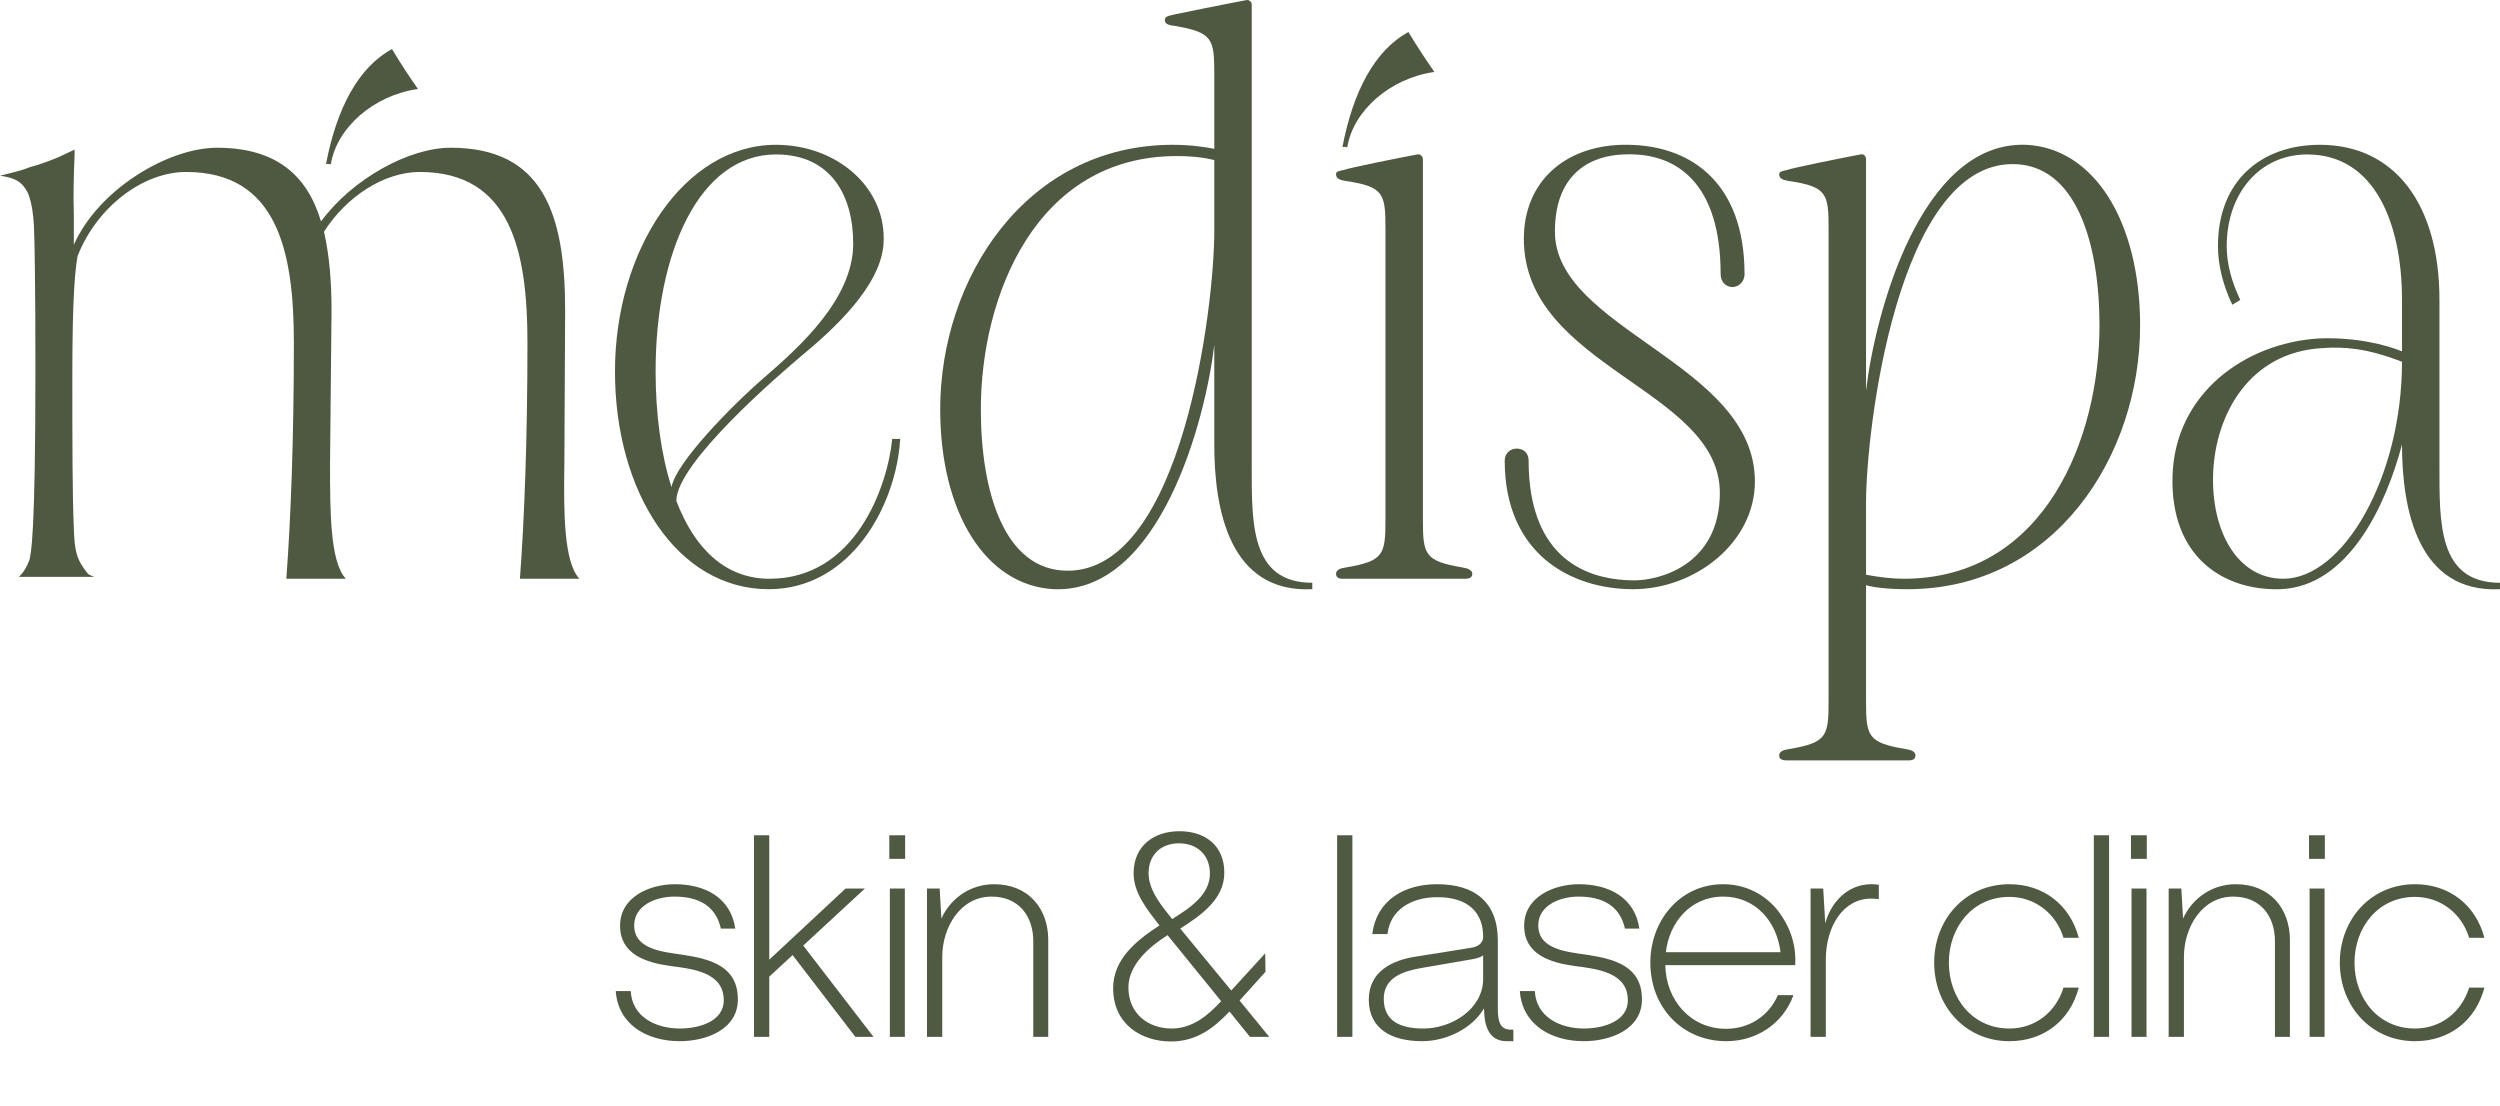
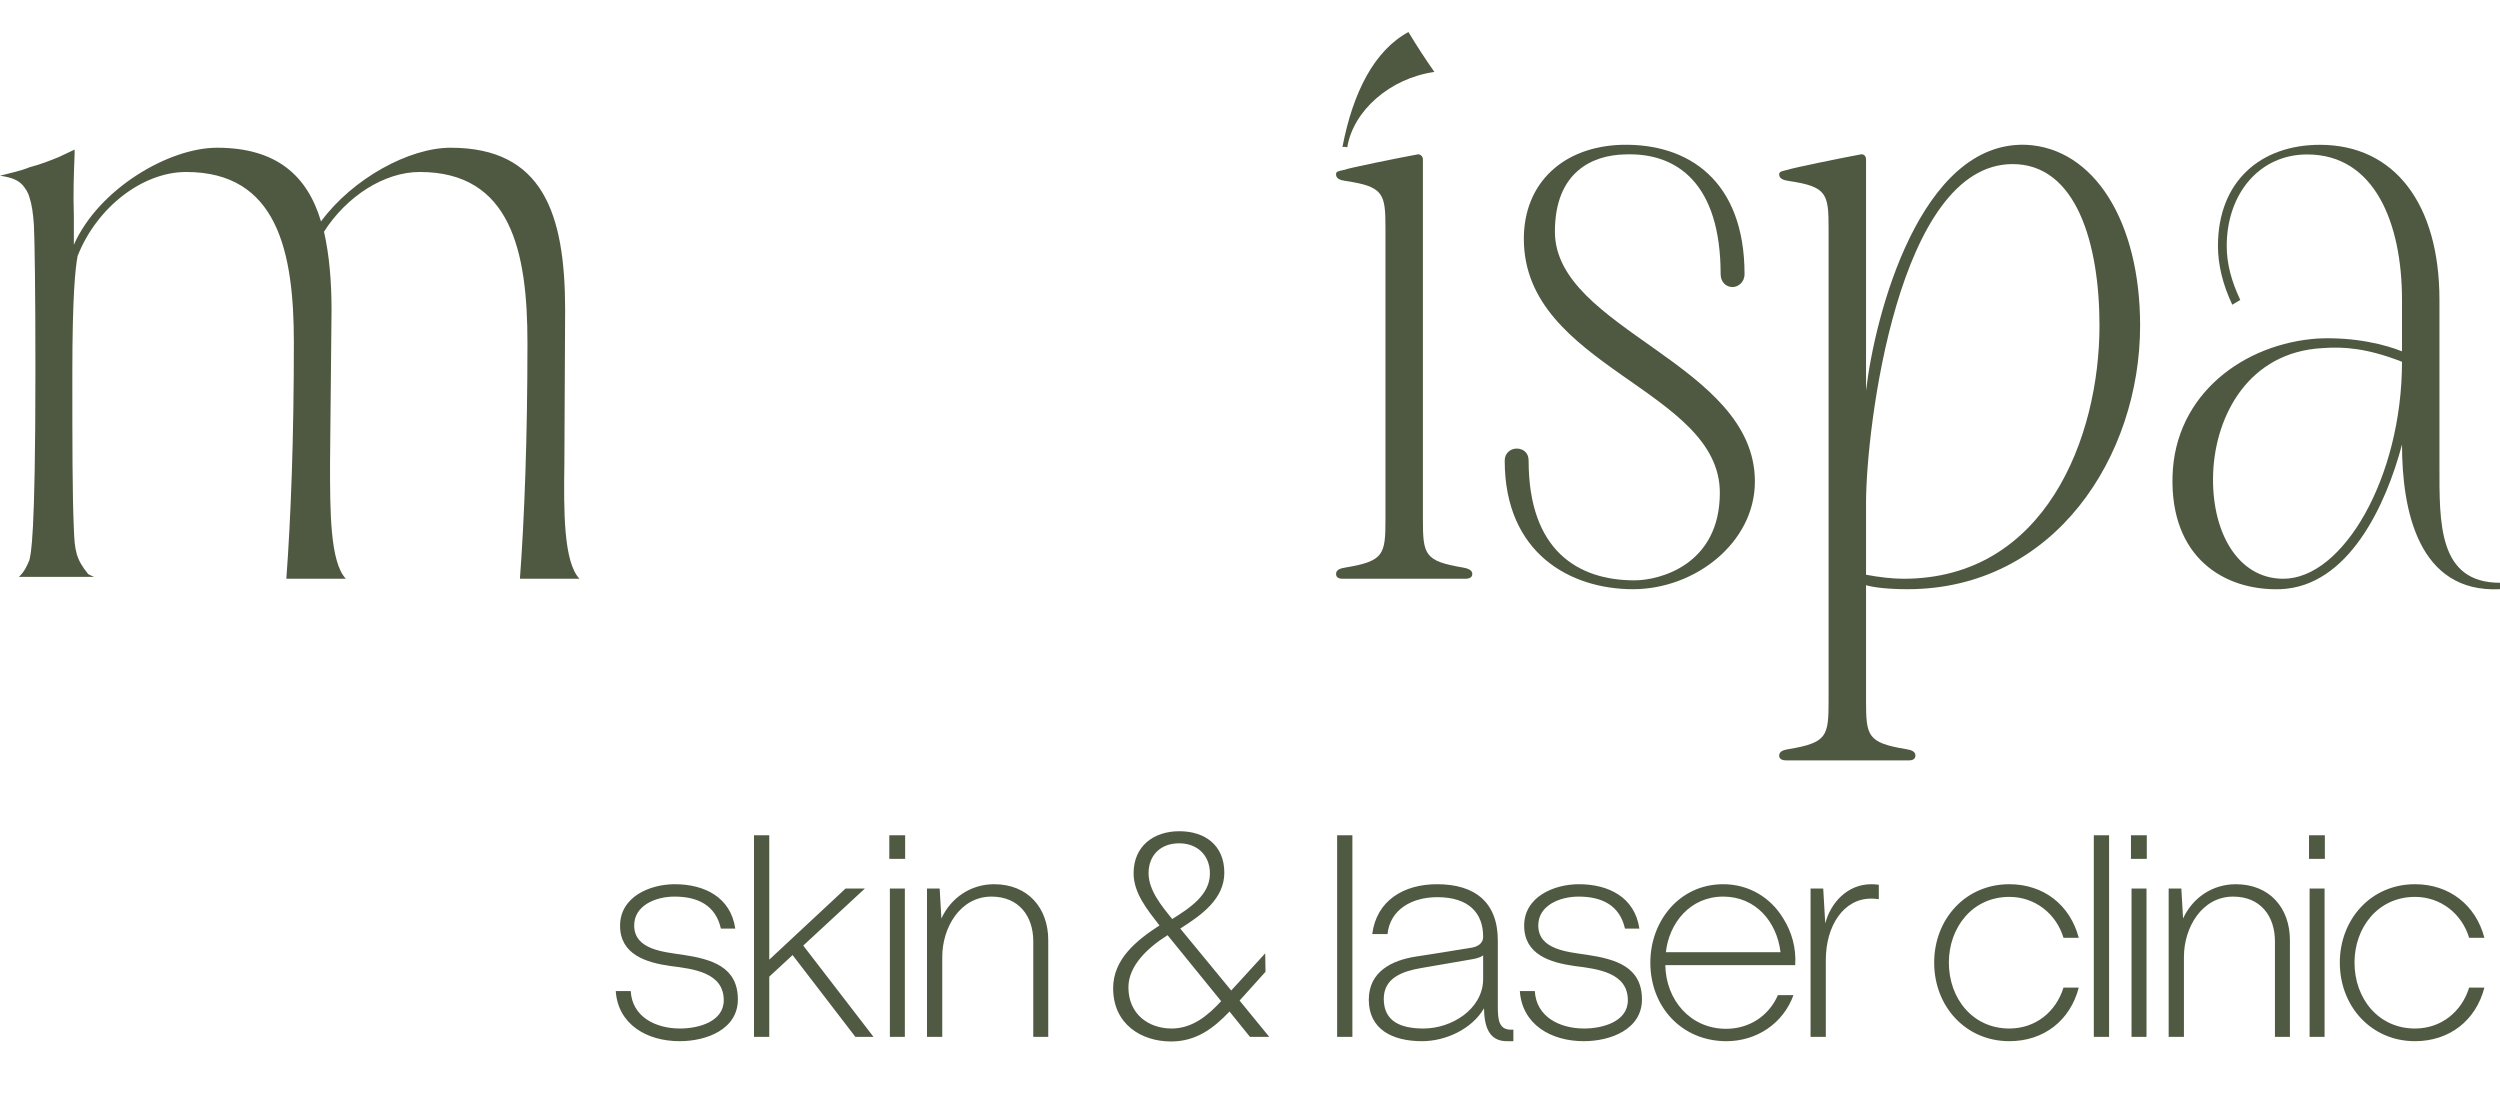
<svg xmlns="http://www.w3.org/2000/svg" width="217" height="96" viewBox="0 0 217 96" fill="none">
  <path opacity="0.99" d="M58.572 76.75C61.147 76.75 63.422 77.875 63.822 80.6H62.572C62.122 78.6 60.597 77.825 58.547 77.825C56.897 77.825 55.047 78.6 55.047 80.325C55.047 82.425 57.572 82.625 59.272 82.875C61.747 83.25 64.047 83.9 64.047 86.75C64.047 89.35 61.322 90.375 58.997 90.375C56.147 90.375 53.647 88.925 53.447 86.025H54.747C54.872 88.275 56.922 89.275 59.022 89.275C60.647 89.275 62.822 88.675 62.822 86.825C62.822 84.425 60.222 84.1 58.197 83.85C56.072 83.55 53.822 82.85 53.822 80.35C53.822 77.85 56.397 76.75 58.572 76.75ZM65.447 72.5H66.772L66.772 83.3L73.397 77.125H75.072L69.722 82.075L75.822 90H74.247L68.797 82.9L66.772 84.775L66.772 90H65.447L65.447 72.5ZM77.191 74.55V72.5H78.566V74.55H77.191ZM77.241 90L77.241 77.125H78.541L78.541 90H77.241ZM86.288 76.75C89.238 76.75 90.988 78.825 90.988 81.6L90.988 90L89.688 90L89.688 81.7C89.688 79.525 88.438 77.825 86.063 77.825C83.338 77.825 81.788 80.525 81.788 83.05L81.788 90H80.463L80.463 77.125L81.563 77.125L81.713 79.725C82.538 77.925 84.263 76.75 86.288 76.75ZM101.696 89.275C103.496 89.275 104.846 88.15 105.996 86.9L101.346 81.175C99.671 82.225 97.946 83.8 97.946 85.7C97.946 88.025 99.696 89.275 101.696 89.275ZM102.346 73.2C100.746 73.2 99.696 74.225 99.696 75.8C99.696 77.3 100.871 78.675 101.746 79.775C103.296 78.8 105.021 77.675 105.021 75.825C105.021 74.225 103.921 73.2 102.346 73.2ZM106.871 85.975L109.821 82.75L109.846 84.35L107.596 86.85L110.171 90H108.496L106.721 87.8C105.321 89.275 103.821 90.4 101.646 90.4C99.096 90.4 96.621 88.925 96.621 85.775C96.621 83.25 98.646 81.625 100.646 80.325L100.621 80.3C99.596 78.975 98.396 77.525 98.396 75.8C98.396 73.45 100.121 72.15 102.371 72.15C104.596 72.15 106.271 73.375 106.271 75.75C106.271 78 104.346 79.4 102.446 80.6L106.871 85.975ZM116.063 90L116.063 72.5H117.388L117.388 90H116.063ZM123.361 84.025C121.786 84.3 120.111 84.85 120.111 86.7C120.111 88.65 121.561 89.275 123.561 89.275C125.986 89.275 128.661 87.625 128.736 85.075V82.925C128.736 82.925 128.511 83.15 127.711 83.275C126.711 83.45 123.361 84.025 123.361 84.025ZM122.936 83.025C122.936 83.025 126.811 82.425 127.636 82.275C128.186 82.2 128.736 81.95 128.736 81.3C128.736 79.225 127.461 77.875 124.761 77.875C122.536 77.875 120.661 78.95 120.436 81.075H119.111C119.486 78.15 121.861 76.75 124.736 76.75C128.011 76.75 130.011 78.3 130.011 81.65L130.011 87.425C130.011 88.5 130.111 89.375 131.136 89.375H131.361V90.375H130.786C129.211 90.375 128.836 89.05 128.811 87.525C127.761 89.325 125.486 90.375 123.436 90.375C120.786 90.375 118.811 89.3 118.811 86.775C118.811 84.35 120.786 83.35 122.936 83.025ZM137.047 76.75C139.622 76.75 141.897 77.875 142.297 80.6H141.047C140.597 78.6 139.072 77.825 137.022 77.825C135.372 77.825 133.522 78.6 133.522 80.325C133.522 82.425 136.047 82.625 137.747 82.875C140.222 83.25 142.522 83.9 142.522 86.75C142.522 89.35 139.797 90.375 137.472 90.375C134.622 90.375 132.122 88.925 131.922 86.025H133.222C133.347 88.275 135.397 89.275 137.497 89.275C139.122 89.275 141.297 88.675 141.297 86.825C141.297 84.425 138.697 84.1 136.672 83.85C134.547 83.55 132.297 82.85 132.297 80.35C132.297 77.85 134.872 76.75 137.047 76.75ZM149.574 77.825C146.699 77.825 144.874 80.125 144.599 82.65L154.549 82.65C154.224 79.975 152.374 77.825 149.574 77.825ZM149.574 76.75C151.824 76.75 153.699 77.925 154.774 79.7C155.524 80.875 155.924 82.3 155.824 83.775L144.549 83.775C144.599 86.8 146.724 89.3 149.824 89.3C151.824 89.3 153.524 88.2 154.324 86.375H155.674C154.774 88.85 152.474 90.375 149.849 90.375C146.024 90.375 143.249 87.45 143.249 83.55C143.249 79.95 145.774 76.75 149.574 76.75ZM162.431 76.75C162.781 76.75 163.081 76.8 163.081 76.8V78.05C163.081 78.05 162.756 78 162.406 78C160.031 78 158.481 80.35 158.481 83.325L158.481 90H157.156L157.156 77.125H158.256L158.431 80.15C158.906 78.35 160.356 76.75 162.431 76.75ZM174.411 76.75C177.386 76.75 179.686 78.55 180.436 81.4L179.111 81.4C178.486 79.325 176.661 77.85 174.411 77.85C171.186 77.85 169.161 80.525 169.161 83.55C169.161 86.675 171.236 89.275 174.411 89.275C176.686 89.275 178.461 87.825 179.111 85.725L180.436 85.725C179.686 88.6 177.386 90.375 174.411 90.375C170.636 90.375 167.886 87.375 167.886 83.55C167.886 79.825 170.561 76.75 174.411 76.75ZM181.743 90L181.743 72.5H183.068L183.068 90H181.743ZM184.967 74.55L184.967 72.5H186.342L186.342 74.55H184.967ZM185.017 90V77.125H186.317V90H185.017ZM194.065 76.75C197.015 76.75 198.765 78.825 198.765 81.6V90H197.465V81.7C197.465 79.525 196.215 77.825 193.84 77.825C191.115 77.825 189.565 80.525 189.565 83.05V90H188.24V77.125L189.34 77.125L189.49 79.725C190.315 77.925 192.04 76.75 194.065 76.75ZM200.423 74.55L200.423 72.5H201.798L201.798 74.55H200.423ZM200.473 90V77.125H201.773V90H200.473ZM209.621 76.75C212.596 76.75 214.896 78.55 215.646 81.4H214.321C213.696 79.325 211.871 77.85 209.621 77.85C206.396 77.85 204.371 80.525 204.371 83.55C204.371 86.675 206.446 89.275 209.621 89.275C211.896 89.275 213.671 87.825 214.321 85.725H215.646C214.896 88.6 212.596 90.375 209.621 90.375C205.846 90.375 203.096 87.375 203.096 83.55C203.096 79.825 205.771 76.75 209.621 76.75Z" fill="#4F5941" />
-   <path d="M28.295 14.245C29.212 9.451 31.082 5.853 34.024 4.261C34.761 5.484 35.458 6.556 36.277 7.725C32.421 8.271 29.227 11.092 28.715 14.262C28.58 14.234 28.444 14.206 28.295 14.245Z" fill="#4F5941" />
  <path d="M116.523 12.766C117.44 7.971 119.311 4.373 122.252 2.781C122.989 4.004 123.687 5.076 124.505 6.245C120.649 6.791 117.455 9.613 116.943 12.783C116.808 12.754 116.672 12.726 116.523 12.766Z" fill="#4F5941" />
  <path d="M1.962 16.062C1.57 15.657 1.112 15.414 0 15.252C0.916 15.009 1.766 14.847 2.551 14.523C3.466 14.28 4.317 13.957 5.102 13.633L6.475 12.985L6.475 13.39C6.41 15.009 6.344 16.791 6.41 18.734L6.41 21.245C8.568 16.386 14.651 12.823 18.837 12.823C24.004 12.823 26.685 15.252 27.863 19.22C30.61 15.495 35.515 12.823 39.112 12.823C47.092 12.823 49.054 18.491 49.054 26.913L48.988 40.194C48.923 44.405 48.923 48.778 50.296 50.236L45.129 50.236C45.522 44.972 45.783 38.008 45.783 29.748C45.783 21.812 44.345 14.928 36.431 14.928C33.356 14.928 30.086 17.034 28.124 20.111C28.582 22.136 28.778 24.403 28.778 26.913L28.647 40.194C28.647 44.405 28.647 48.778 30.021 50.236L24.854 50.236C25.246 44.972 25.508 38.008 25.508 29.748C25.508 21.812 24.069 14.928 16.155 14.928C12.427 14.928 8.437 17.925 6.737 22.217C6.54 23.269 6.279 25.618 6.279 32.42C6.279 38.494 6.279 42.947 6.41 45.863C6.475 47.806 6.606 48.535 7.652 49.831C7.783 49.912 7.979 49.993 8.176 50.074L1.635 50.074C2.093 49.669 2.355 49.102 2.551 48.616C2.682 48.049 3.074 46.835 3.074 32.177C3.074 24.97 3.009 20.921 2.943 19.544C2.878 18.491 2.747 17.682 2.551 17.115C2.42 16.629 2.158 16.305 1.962 16.062Z" fill="#4F5941" />
-   <path d="M77.447 38.099H78.138C77.792 43.888 73.85 51.143 66.727 51.143C58.774 51.143 53.38 42.703 53.38 32.24C53.38 21.707 59.396 12.569 67.35 12.569C72.675 12.569 77.031 16.336 76.686 21.219C76.409 24.846 72.398 28.543 69.701 30.775C67.626 32.519 58.705 40.191 58.705 43.47C60.295 47.655 62.993 50.236 66.796 50.236C74.265 50.236 77.031 42.214 77.447 38.099ZM56.907 32.24C56.907 36.006 57.391 39.494 58.29 42.284C58.636 40.191 63.546 35.169 66.381 32.728C69.355 30.147 74.058 25.962 74.058 21.149C74.058 16.964 72.121 13.406 67.35 13.406C60.71 13.406 56.907 21.916 56.907 32.24Z" fill="#4F5941" />
-   <path d="M108.651 40.401C108.651 45.353 108.512 50.585 113.907 50.585V51.143C106.714 51.491 105.4 44.237 105.4 38.587L105.4 29.938C104.639 36.425 100.697 51.491 91.499 51.143C85.621 50.864 81.61 44.586 81.61 35.518C81.61 24.218 89.01 12.569 101.804 12.569C103.395 12.569 104.709 12.778 105.4 12.918L105.4 6.431C105.4 3.362 105.262 2.804 101.942 2.246C101.458 2.176 101.112 2.106 101.112 1.758C101.112 1.478 101.251 1.409 101.873 1.269C102.15 1.199 106.645 0.293 108.166 0.014C108.374 -0.056 108.651 0.153 108.651 0.362L108.651 40.401ZM105.4 20.102V13.895C104.294 13.616 103.118 13.546 102.15 13.546C89.84 13.546 85.137 25.822 85.137 35.518C85.137 42.633 87.143 49.538 92.675 49.538C102.634 49.538 105.4 26.59 105.4 20.102Z" fill="#4F5941" />
  <path d="M126.966 49.259C127.381 49.329 127.796 49.468 127.796 49.817C127.796 50.096 127.588 50.236 127.173 50.236L116.523 50.236C116.177 50.236 115.97 50.096 115.97 49.817C115.97 49.468 116.316 49.329 116.8 49.259C120.119 48.701 120.258 48.143 120.258 45.074L120.258 19.823C120.258 16.824 120.119 16.196 116.8 15.708C116.316 15.638 115.97 15.499 115.97 15.15C115.97 14.871 116.108 14.871 116.731 14.732C117.007 14.592 121.503 13.685 123.024 13.406C123.231 13.336 123.508 13.546 123.508 13.825L123.508 45.074C123.508 48.143 123.646 48.701 126.966 49.259Z" fill="#4F5941" />
  <path d="M134.966 20.102C134.966 28.612 152.325 31.542 152.325 41.796C152.325 47.097 147.138 51.143 141.744 51.143C136.349 51.143 130.609 48.074 130.609 39.982C130.609 39.285 131.162 38.936 131.647 38.936C132.2 38.936 132.684 39.285 132.684 39.982C132.684 47.794 136.972 50.375 141.882 50.375C144.026 50.375 149.282 49.05 149.282 42.772C149.282 33.774 132.269 31.891 132.269 20.73C132.269 15.848 135.727 12.709 140.775 12.569C146.585 12.43 151.426 15.708 151.426 23.799C151.426 24.497 150.872 24.916 150.388 24.916C149.835 24.916 149.351 24.497 149.351 23.799C149.351 15.987 145.616 13.197 140.983 13.406C138.286 13.476 134.966 14.871 134.966 20.102Z" fill="#4F5941" />
  <path d="M161.972 50.794L161.972 60.838C161.972 63.907 162.11 64.465 165.43 65.023C165.914 65.093 166.259 65.233 166.259 65.582C166.259 65.861 166.052 66 165.706 66L155.056 66C154.641 66 154.433 65.861 154.433 65.582C154.433 65.233 154.779 65.093 155.263 65.023C158.583 64.465 158.721 63.907 158.721 60.838L158.721 19.823C158.721 16.824 158.583 16.196 155.263 15.708C154.779 15.638 154.433 15.499 154.433 15.15C154.433 14.871 154.641 14.871 155.194 14.732C155.54 14.592 159.966 13.685 161.488 13.406C161.764 13.336 161.972 13.546 161.972 13.825L161.972 33.914C162.732 27.357 166.674 12.22 175.872 12.569C181.751 12.848 185.762 19.196 185.762 28.264C185.762 39.564 178.362 51.143 165.568 51.143C163.977 51.143 162.663 51.003 161.972 50.794ZM161.972 43.679V49.887C163.078 50.096 164.254 50.236 165.222 50.236C177.532 50.236 182.235 37.959 182.235 28.264C182.235 21.149 180.229 14.243 174.697 14.243C164.738 14.243 161.972 37.192 161.972 43.679Z" fill="#4F5941" />
  <path d="M211.744 40.401C211.744 45.353 211.606 50.585 217 50.585V51.143C209.877 51.491 208.494 44.237 208.494 38.587C207.11 43.819 203.86 50.933 197.913 51.143C193.002 51.282 188.369 48.352 188.576 41.307C188.784 34.193 194.8 29.798 201.232 29.38C204.482 29.24 207.11 29.938 208.494 30.496V26.032C208.494 19.405 206.142 13.406 200.264 13.406C196.114 13.406 193.279 16.824 193.279 21.358C193.279 22.893 193.694 24.427 194.455 26.032L193.763 26.45C192.933 24.706 192.518 22.962 192.518 21.358C192.518 15.708 196.253 12.569 201.37 12.569C207.871 12.569 211.744 17.731 211.744 26.032C211.744 26.032 211.744 38.029 211.744 40.401ZM198.189 50.236C203.376 50.236 208.494 41.447 208.494 31.402C205.451 30.217 203.445 30.077 201.578 30.217C195.215 30.566 192.311 36.006 192.103 41.028C191.896 46.051 194.178 50.236 198.189 50.236Z" fill="#4F5941" />
</svg>